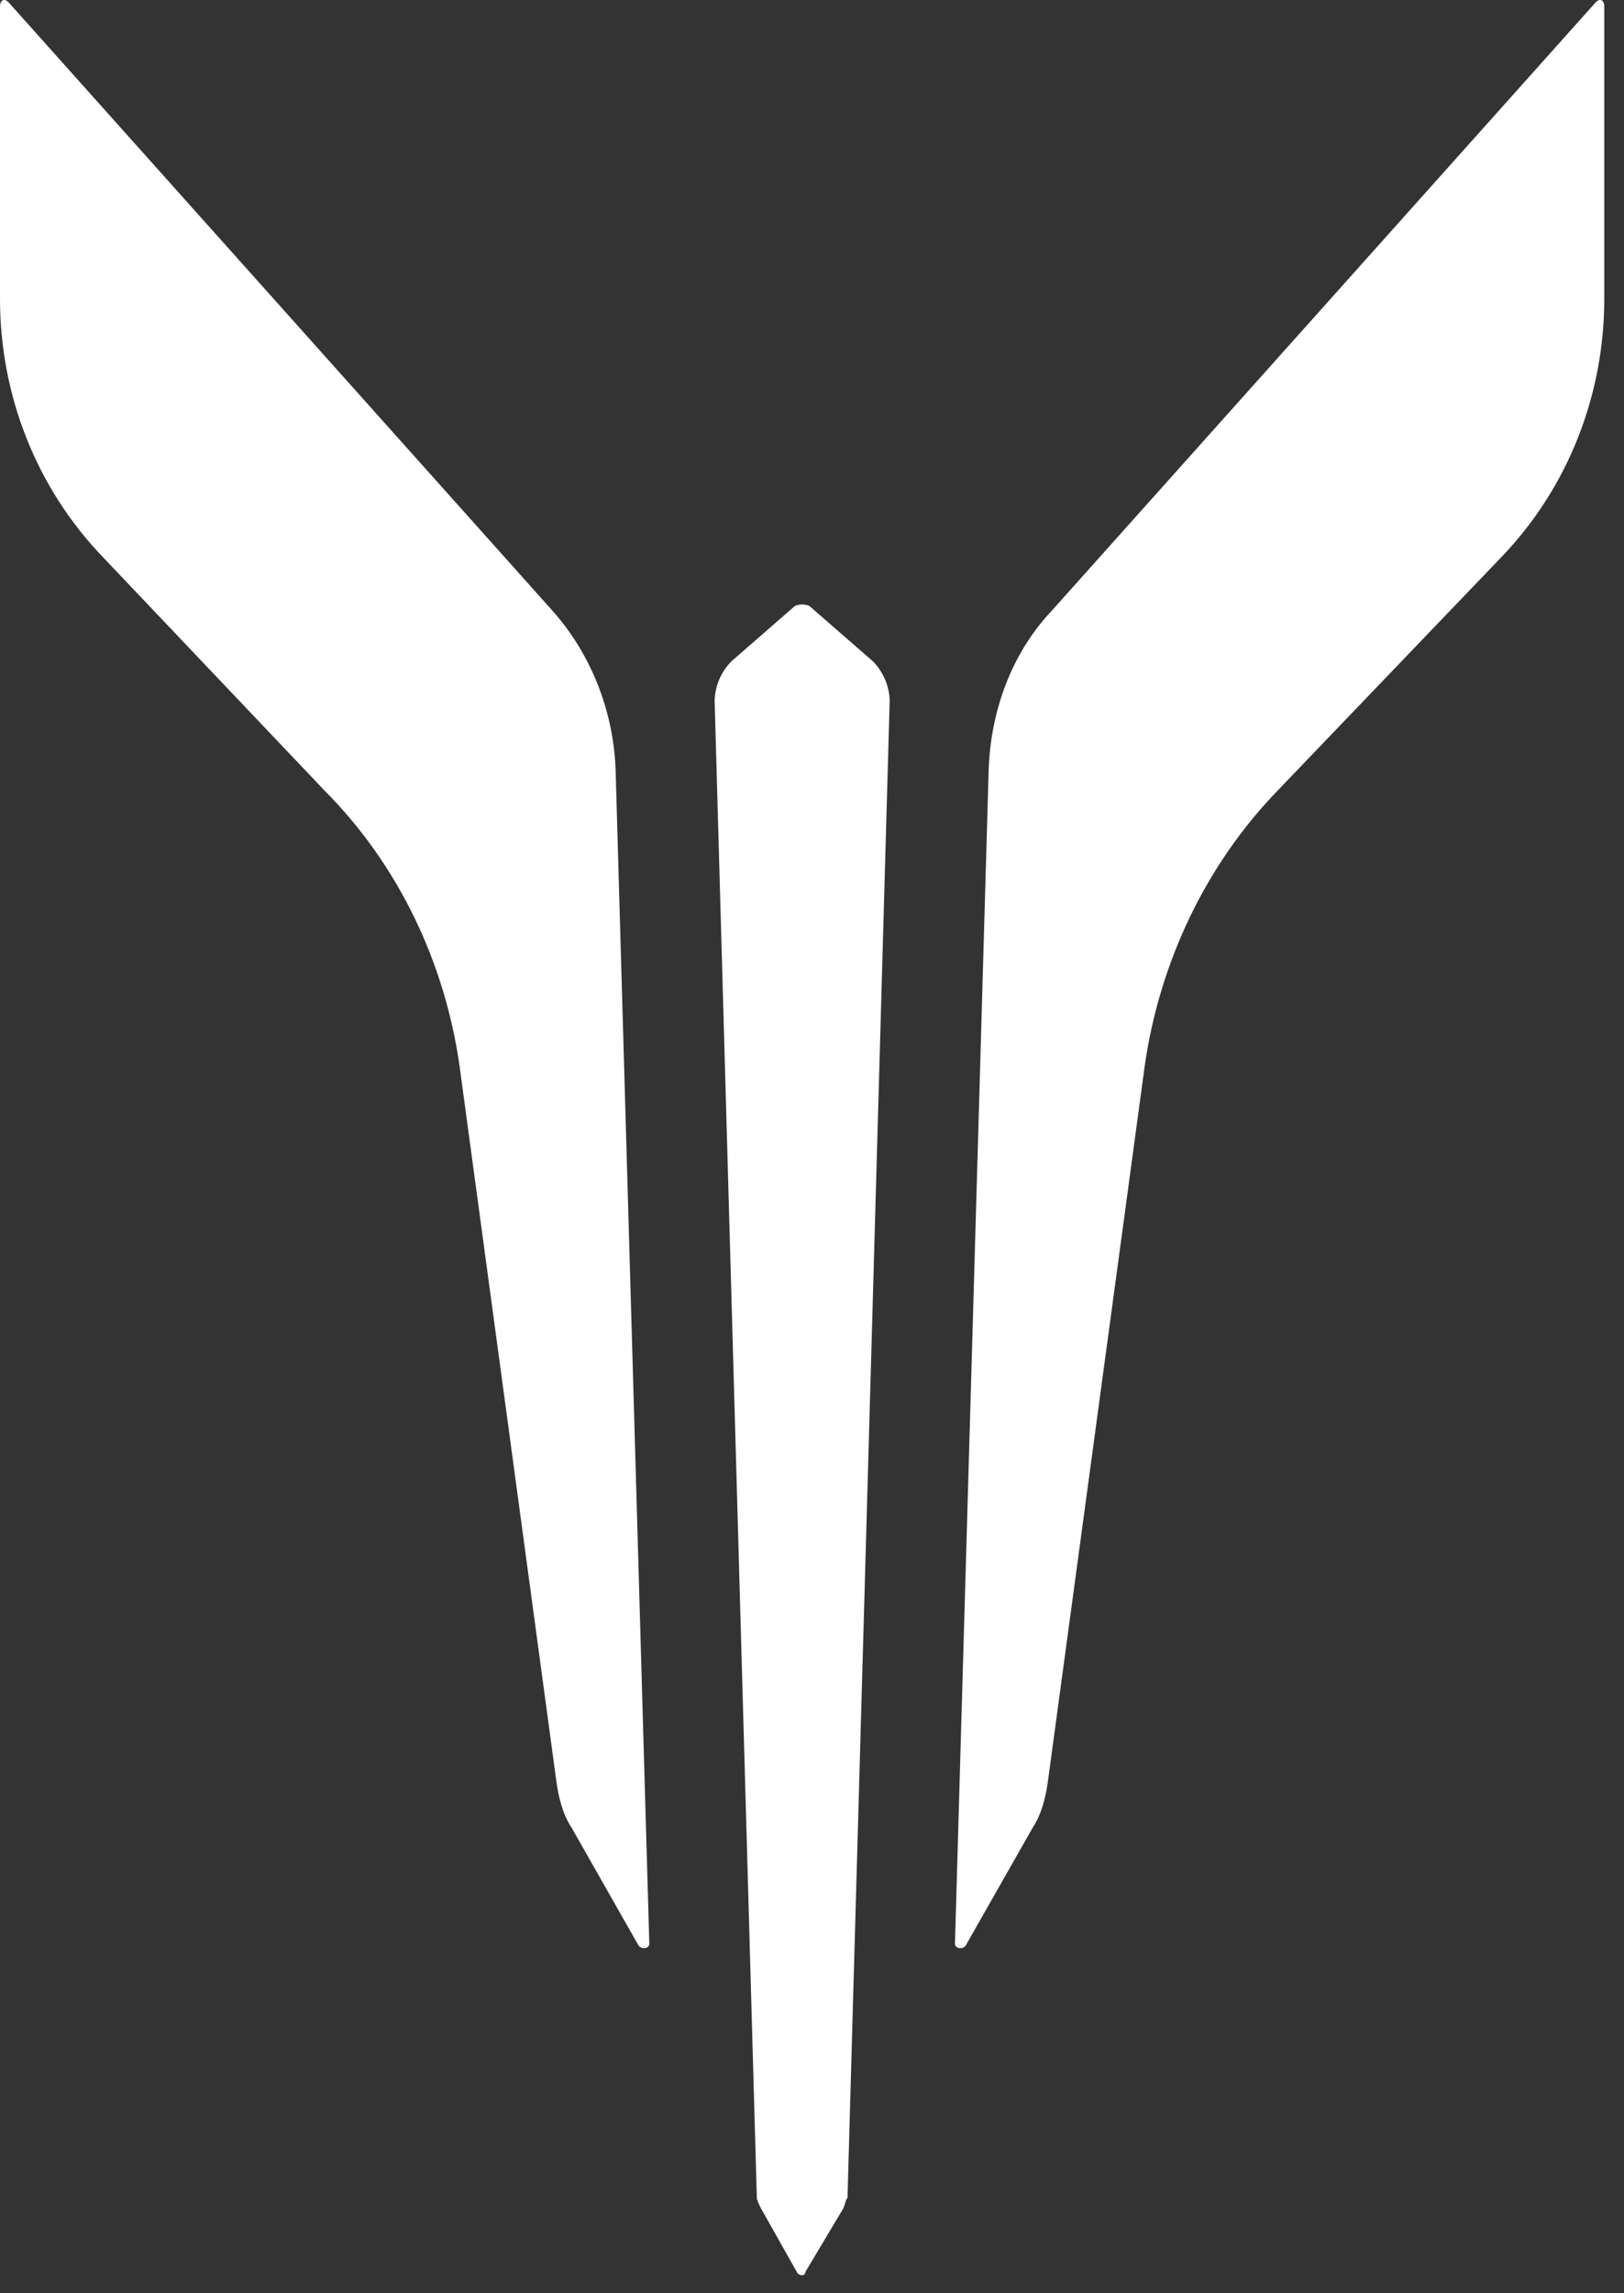
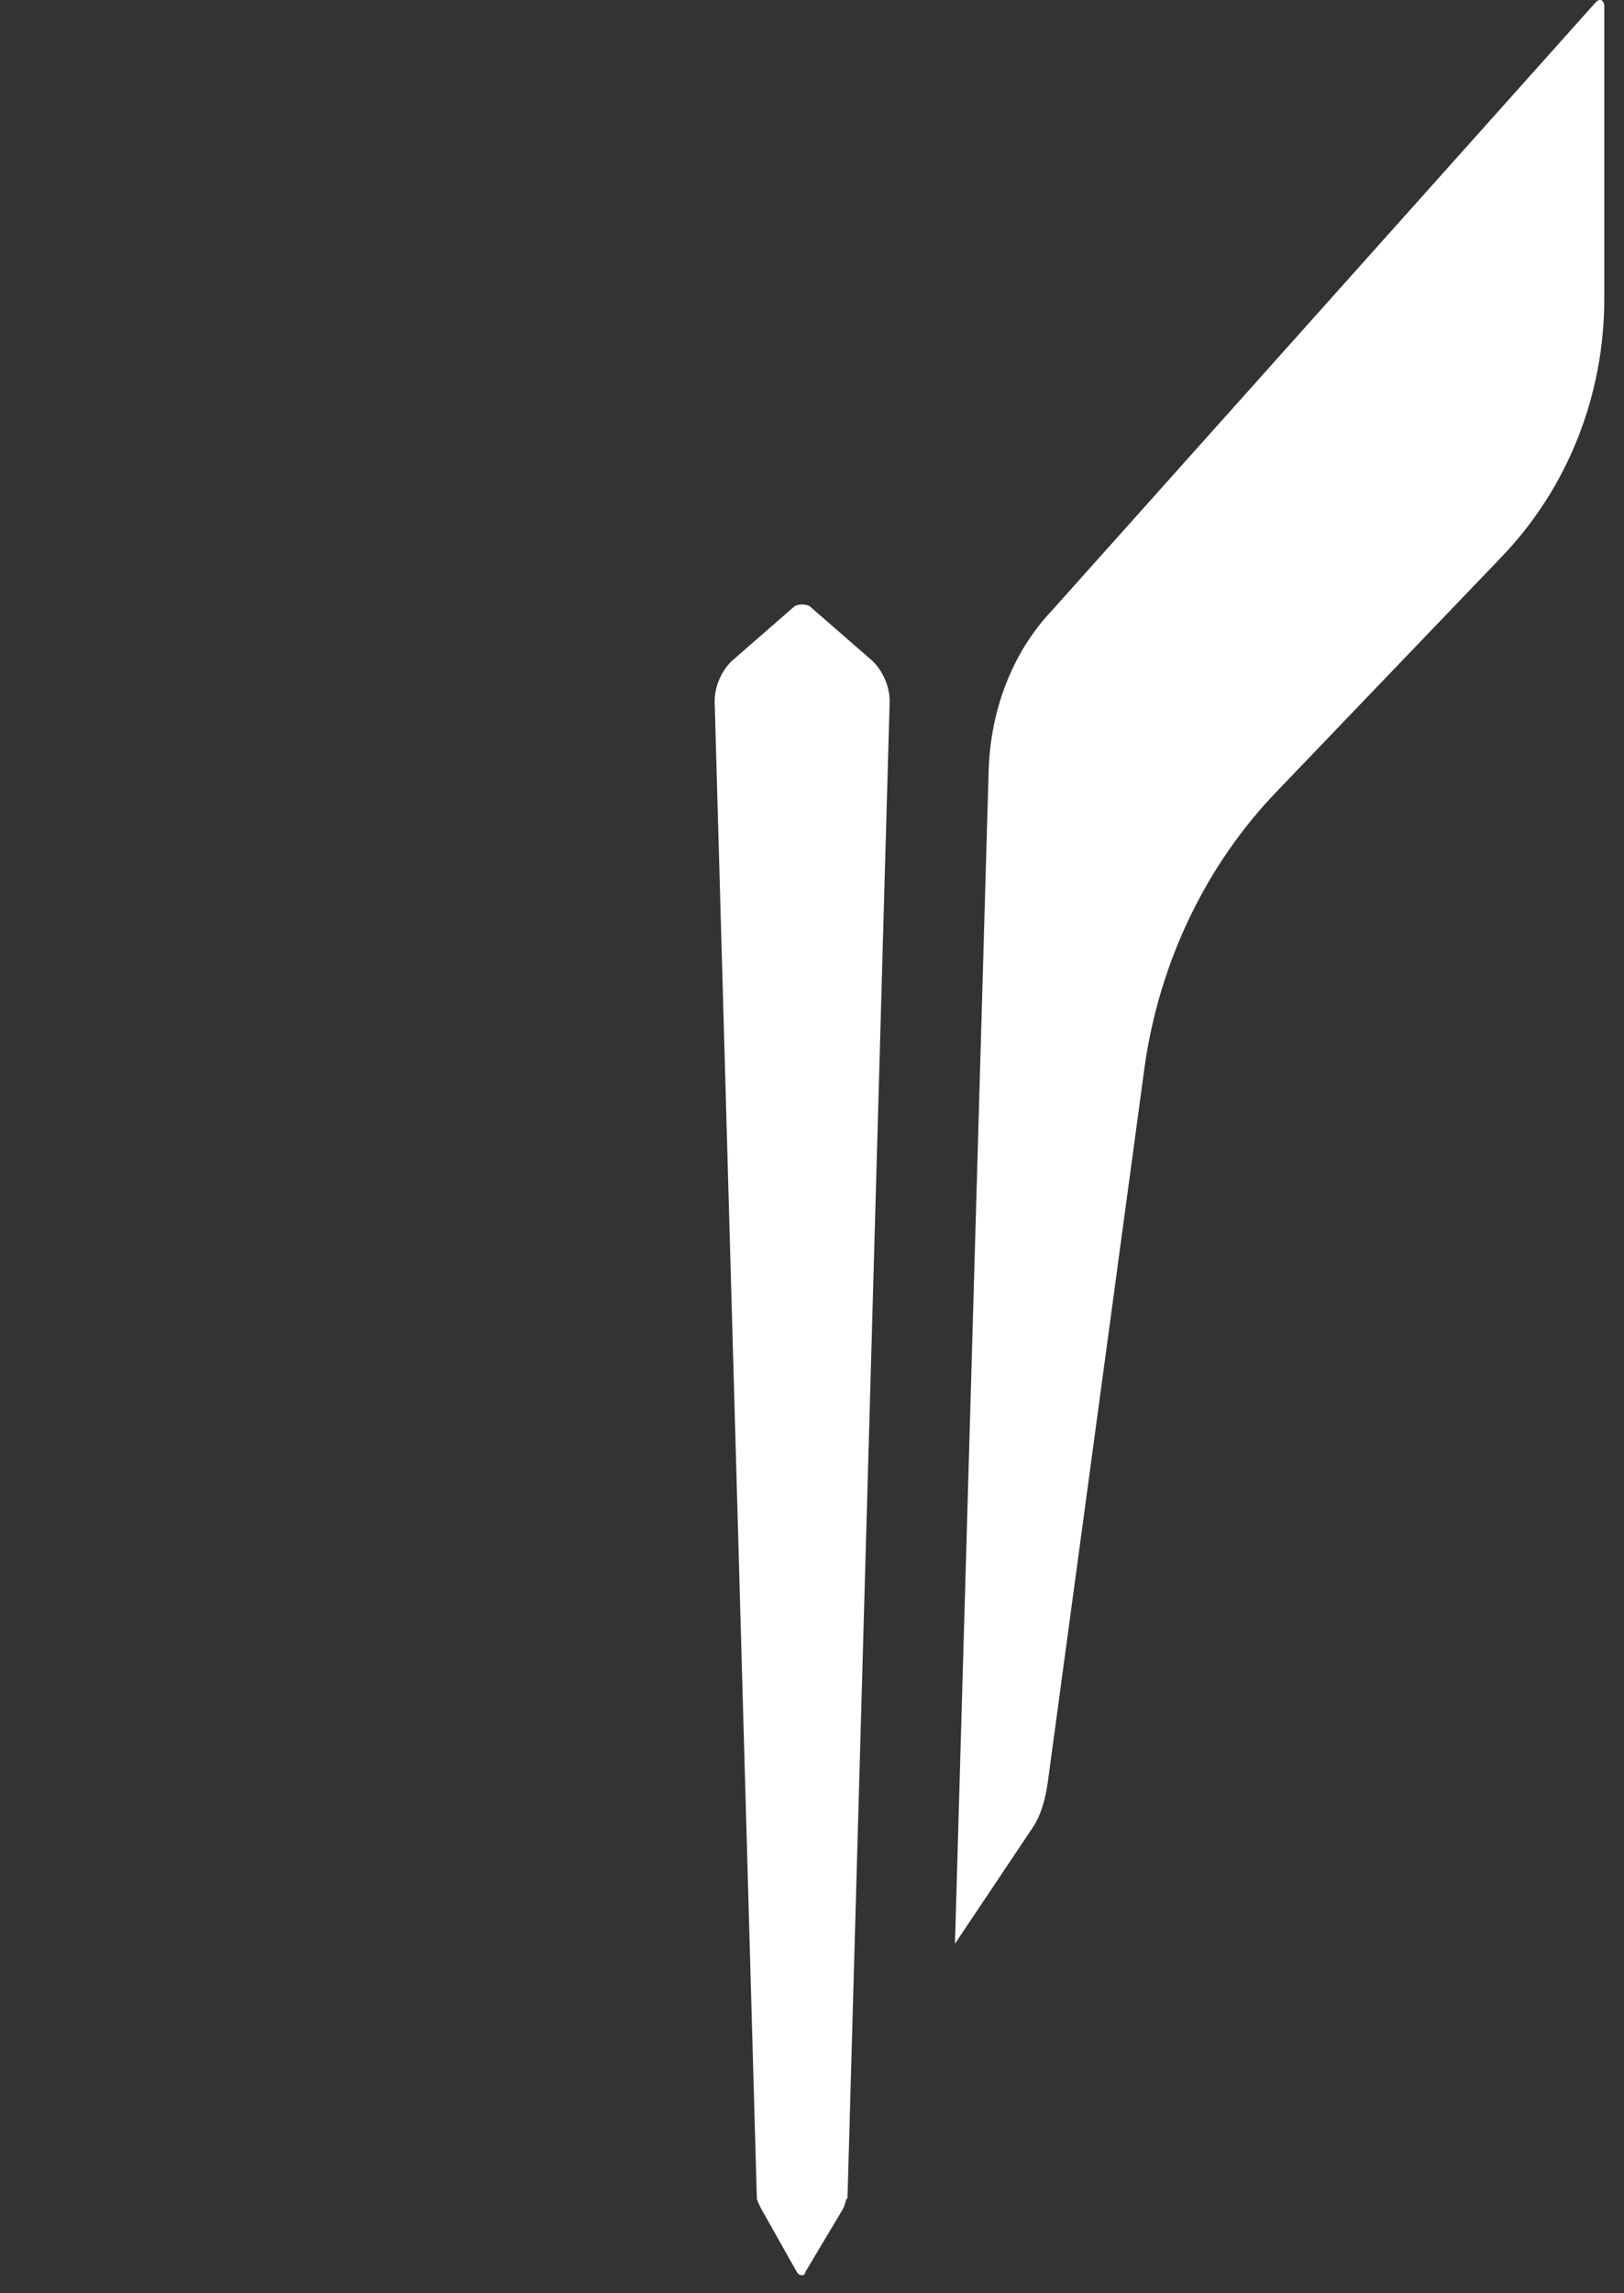
<svg xmlns="http://www.w3.org/2000/svg" width="34" height="48" viewBox="0 0 34 48" fill="none">
  <rect x="0" y="0" width="34" height="48" fill="#333333" stroke="none" />
-   <path d="M33.587 6.257V0.135C33.587 0.002 33.498 -0.043 33.41 0.046L22.023 12.779C21.184 13.666 20.743 14.864 20.699 16.106L19.993 40.684C19.993 40.773 20.125 40.818 20.214 40.729L21.626 38.245C21.803 37.978 21.891 37.623 21.935 37.313L23.965 22.317C24.274 20.143 25.245 18.102 26.746 16.55L31.424 11.67C32.837 10.206 33.587 8.254 33.587 6.257Z" fill="white" />
-   <path d="M0 6.257V0.135C0 0.002 0.088 -0.043 0.177 0.046L11.563 12.779C12.358 13.666 12.843 14.864 12.888 16.106L13.594 40.684C13.594 40.773 13.461 40.818 13.373 40.729L11.961 38.245C11.784 37.978 11.696 37.623 11.652 37.313L9.622 22.317C9.313 20.143 8.342 18.102 6.797 16.55L2.163 11.67C0.75 10.206 0 8.254 0 6.257Z" fill="white" />
+   <path d="M33.587 6.257V0.135C33.587 0.002 33.498 -0.043 33.41 0.046L22.023 12.779C21.184 13.666 20.743 14.864 20.699 16.106L19.993 40.684L21.626 38.245C21.803 37.978 21.891 37.623 21.935 37.313L23.965 22.317C24.274 20.143 25.245 18.102 26.746 16.55L31.424 11.67C32.837 10.206 33.587 8.254 33.587 6.257Z" fill="white" />
  <path d="M18.272 13.839L16.948 12.686C16.86 12.641 16.728 12.641 16.639 12.686L15.316 13.839C15.094 14.061 14.962 14.372 14.962 14.682L15.845 46.004C15.845 46.048 15.889 46.137 15.933 46.225L16.683 47.556C16.728 47.645 16.86 47.645 16.86 47.556L17.654 46.225C17.698 46.137 17.698 46.048 17.743 46.004L18.626 14.682C18.626 14.372 18.493 14.061 18.272 13.839Z" fill="white" />
</svg>